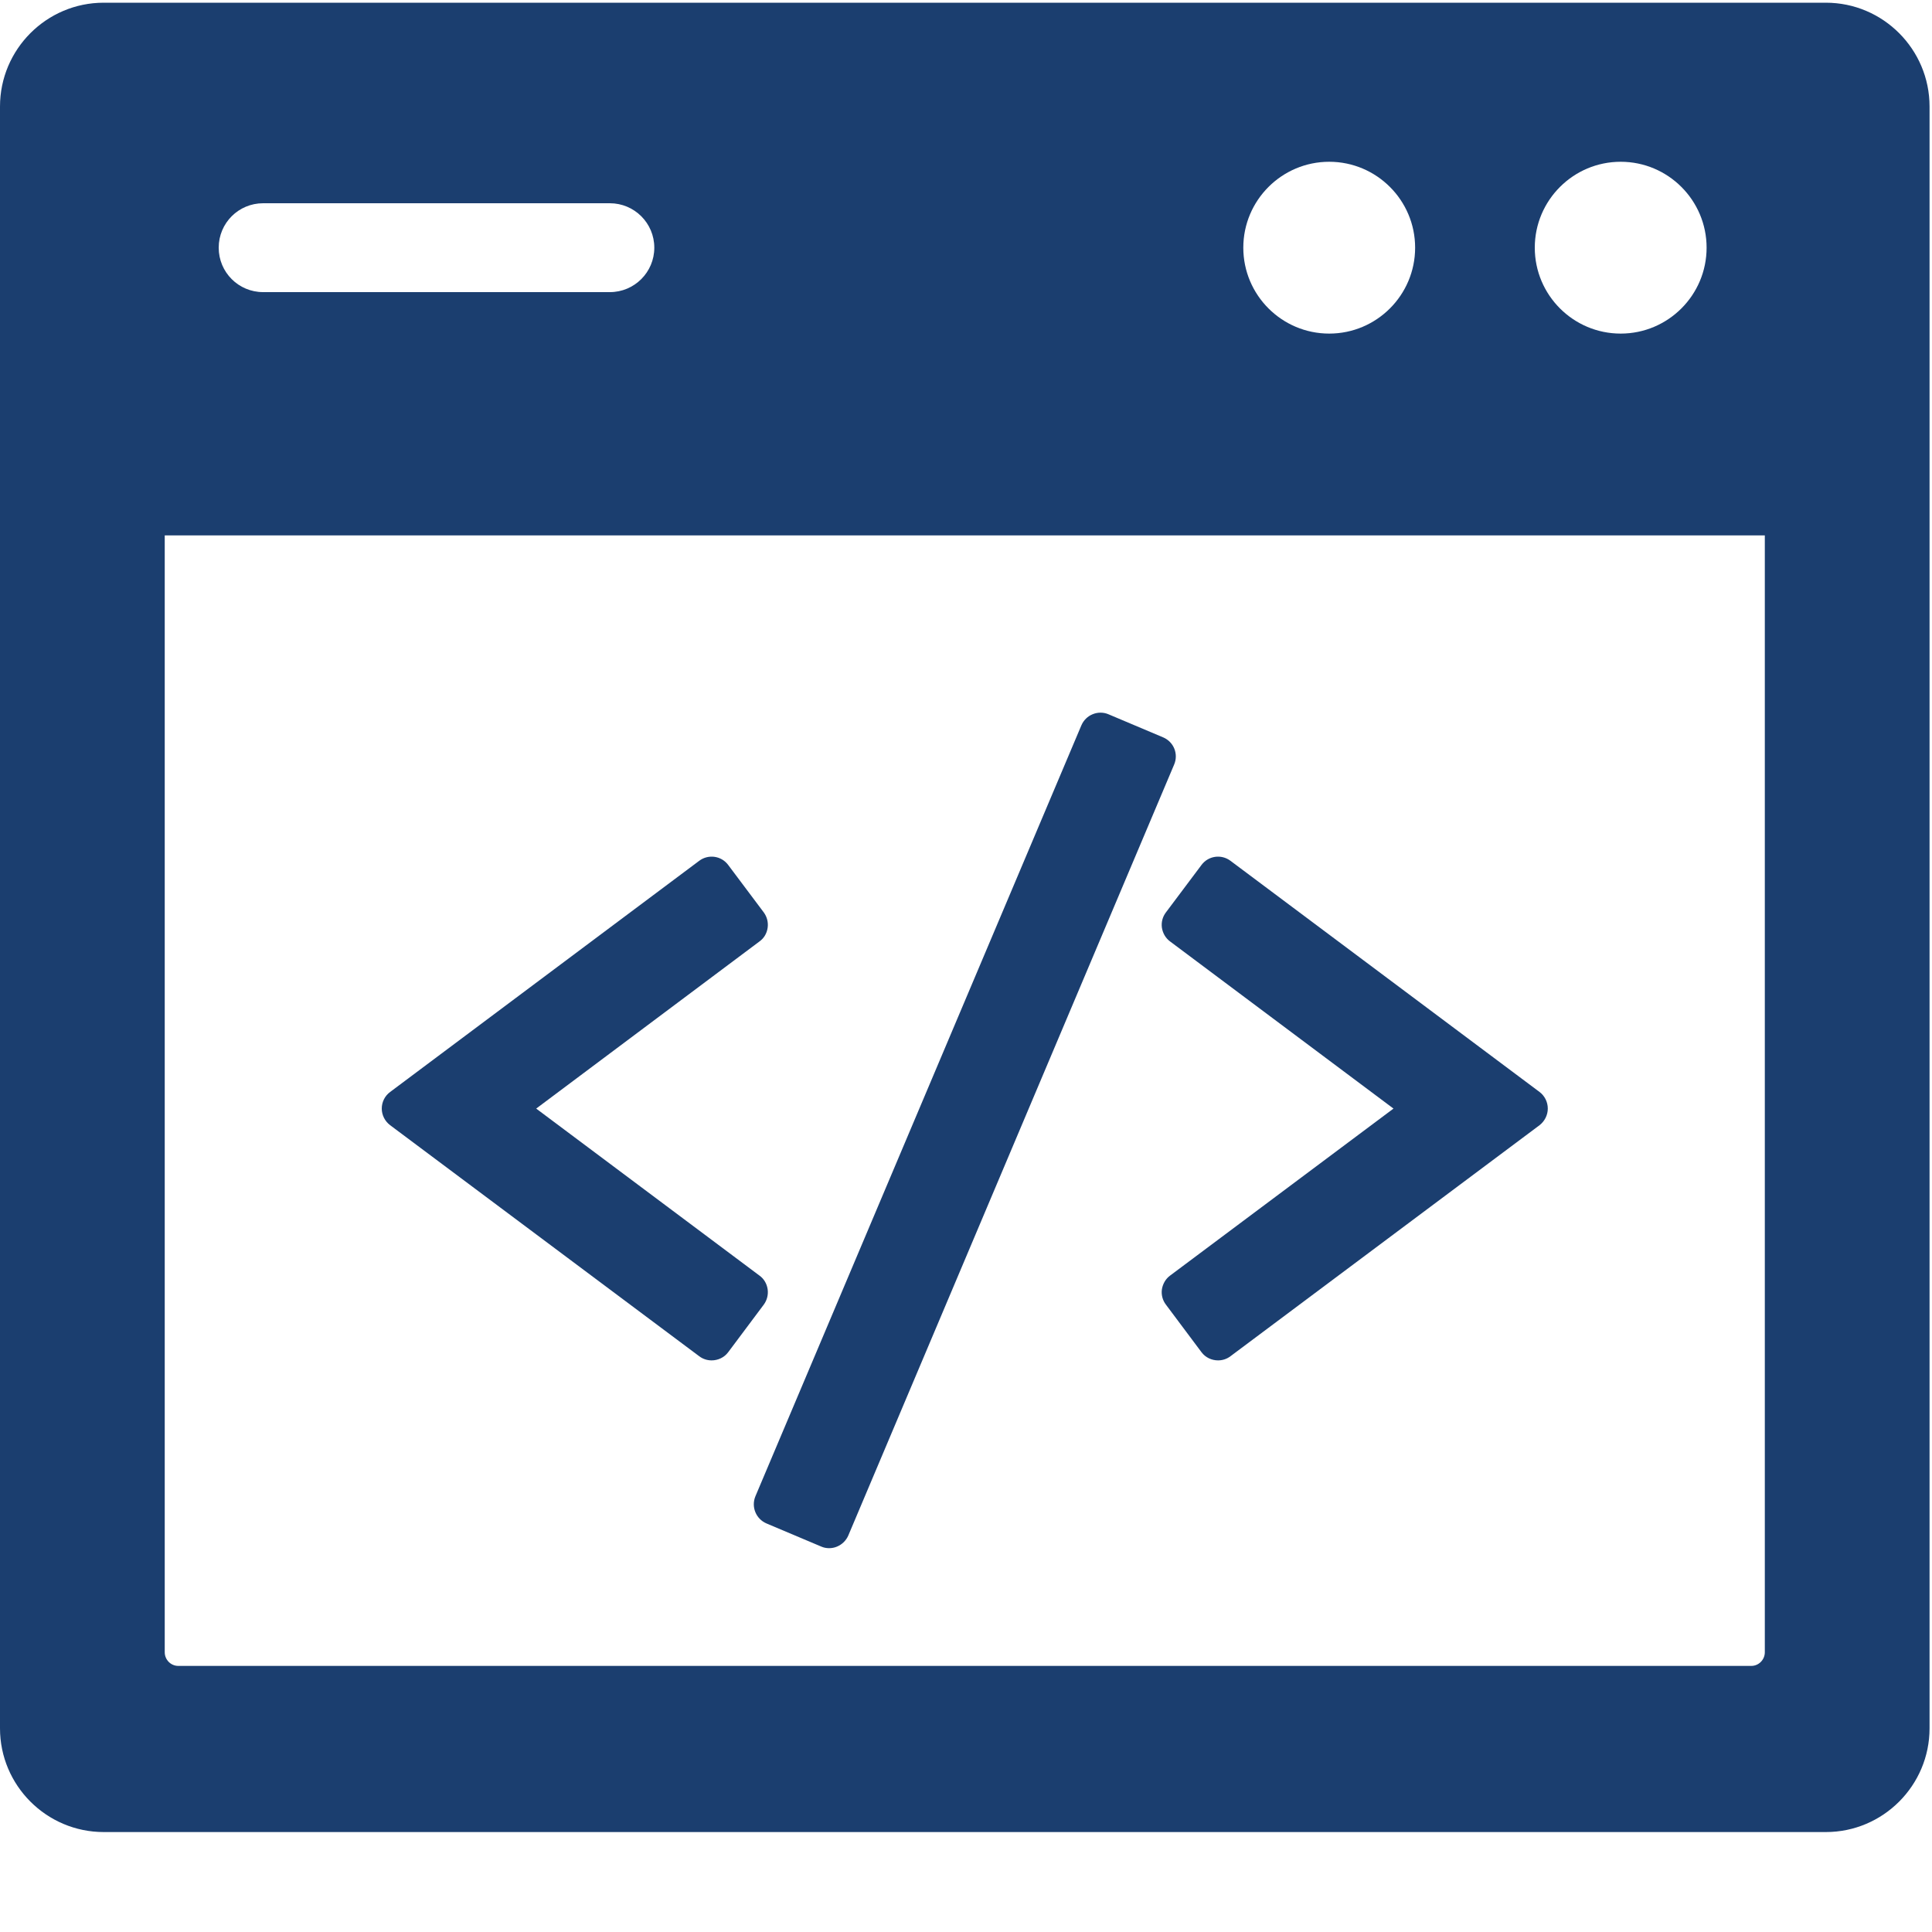
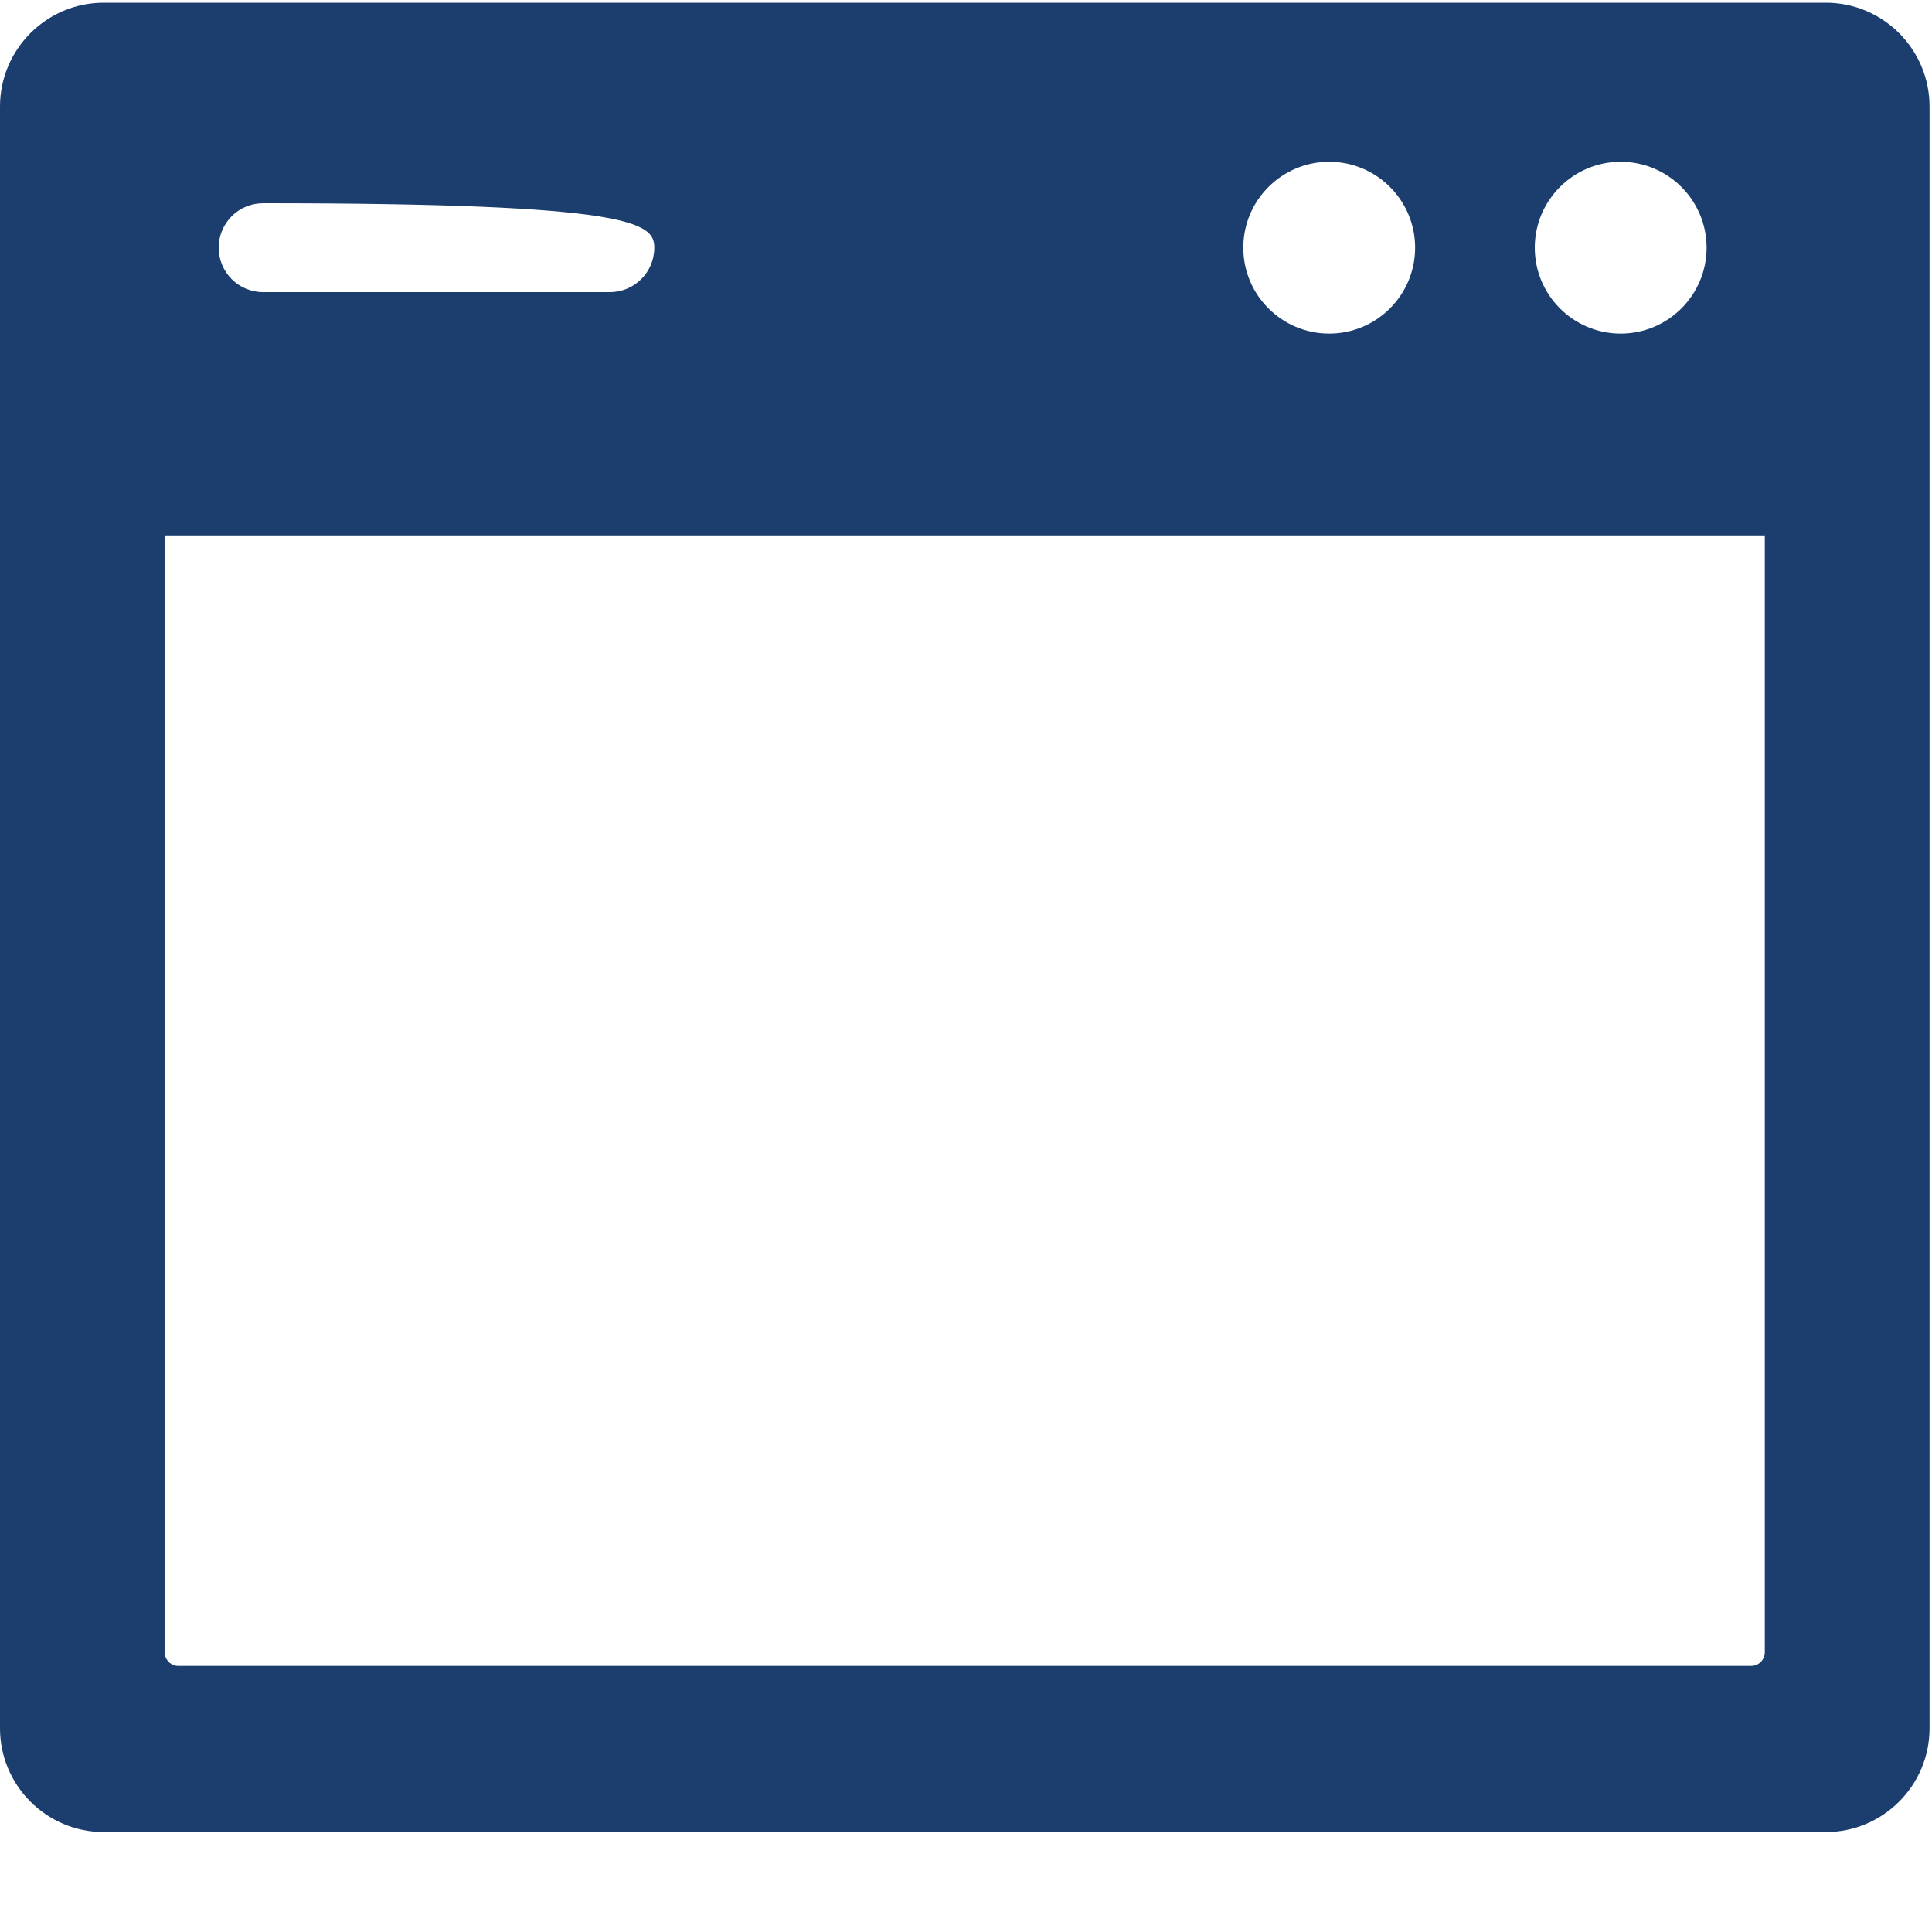
<svg xmlns="http://www.w3.org/2000/svg" width="15px" height="15px" viewBox="0 0 15 15" version="1.1">
  <title>source-page</title>
  <desc>Created with Sketch.</desc>
  <g id="Page-1" stroke="none" stroke-width="1" fill="none" fill-rule="evenodd">
    <g id="3.1.1-Designer" transform="translate(-823, -73)" fill="#1B3E6F" fill-rule="nonzero">
      <g id="edit-actions" transform="translate(543, 61)">
        <g id="elements" transform="translate(10, 6)">
          <g id="view-options" transform="translate(192, 0)">
            <g id="source" transform="translate(66, 0)">
              <g id="txt" transform="translate(12, 6)">
                <g id="source-page">
                  <g id="Group" transform="translate(2.945, 5.521)">
-                     <path d="M3.015,4.489 C3.009,4.447 2.987,4.408 2.952,4.383 L1.218,3.086 L2.952,1.788 C2.987,1.763 3.009,1.725 3.015,1.682 C3.021,1.64 3.01,1.597 2.985,1.563 L2.709,1.195 C2.656,1.123 2.555,1.109 2.484,1.162 L0.084,2.957 C0.043,2.987 0.019,3.035 0.019,3.086 C0.019,3.136 0.043,3.184 0.084,3.215 L2.484,5.009 C2.513,5.031 2.547,5.041 2.58,5.041 C2.629,5.041 2.678,5.019 2.709,4.977 L2.985,4.608 C3.01,4.574 3.021,4.531 3.015,4.489 Z" id="Path" />
-                     <path d="M9.008,2.957 L6.608,1.162 C6.537,1.109 6.436,1.123 6.383,1.195 L6.107,1.563 C6.081,1.597 6.07,1.64 6.076,1.682 C6.083,1.725 6.105,1.763 6.139,1.788 L7.874,3.086 L6.139,4.383 C6.105,4.408 6.083,4.447 6.076,4.489 C6.07,4.531 6.081,4.574 6.107,4.608 L6.383,4.977 C6.414,5.019 6.463,5.041 6.512,5.041 C6.545,5.041 6.579,5.031 6.608,5.009 L9.008,3.215 C9.048,3.184 9.072,3.136 9.072,3.086 C9.072,3.035 9.048,2.987 9.008,2.957 Z" id="Path" />
-                     <path d="M6.086,0.204 L5.662,0.025 C5.623,0.008 5.578,0.008 5.539,0.024 C5.499,0.04 5.468,0.071 5.451,0.11 L2.92,6.096 C2.886,6.178 2.924,6.272 3.006,6.307 L3.43,6.486 C3.45,6.495 3.471,6.499 3.492,6.499 C3.513,6.499 3.534,6.495 3.553,6.487 C3.592,6.471 3.624,6.44 3.641,6.401 L6.171,0.415 C6.206,0.333 6.168,0.239 6.086,0.204 Z" id="Path" />
-                   </g>
-                   <path d="M14.176,0.021 L0.805,0.021 C0.361,0.021 0,0.383 0,0.827 L0,13.419 C0,13.862 0.361,14.224 0.805,14.224 L14.176,14.224 C14.62,14.224 14.981,13.862 14.981,13.419 L14.981,0.827 C14.981,0.383 14.62,0.021 14.176,0.021 Z M12.583,1.256 C12.951,1.256 13.25,1.555 13.25,1.923 C13.25,2.291 12.951,2.59 12.583,2.59 C12.215,2.59 11.916,2.291 11.916,1.923 C11.916,1.555 12.215,1.256 12.583,1.256 Z M10.32,1.256 C10.688,1.256 10.987,1.555 10.987,1.923 C10.987,2.291 10.688,2.59 10.32,2.59 C9.952,2.59 9.653,2.291 9.653,1.923 C9.653,1.555 9.952,1.256 10.32,1.256 Z M2.043,1.578 L4.735,1.578 C4.925,1.578 5.08,1.732 5.08,1.923 C5.08,2.114 4.925,2.268 4.735,2.268 L2.043,2.268 C1.852,2.268 1.698,2.114 1.698,1.923 C1.698,1.732 1.852,1.578 2.043,1.578 Z M13.702,12.828 C13.702,12.886 13.655,12.934 13.597,12.934 L1.384,12.934 C1.326,12.934 1.279,12.886 1.279,12.828 L1.279,4.157 L13.702,4.157 L13.702,12.828 Z" id="Shape" />
+                     </g>
+                   <path d="M14.176,0.021 L0.805,0.021 C0.361,0.021 0,0.383 0,0.827 L0,13.419 C0,13.862 0.361,14.224 0.805,14.224 L14.176,14.224 C14.62,14.224 14.981,13.862 14.981,13.419 L14.981,0.827 C14.981,0.383 14.62,0.021 14.176,0.021 Z M12.583,1.256 C12.951,1.256 13.25,1.555 13.25,1.923 C13.25,2.291 12.951,2.59 12.583,2.59 C12.215,2.59 11.916,2.291 11.916,1.923 C11.916,1.555 12.215,1.256 12.583,1.256 Z M10.32,1.256 C10.688,1.256 10.987,1.555 10.987,1.923 C10.987,2.291 10.688,2.59 10.32,2.59 C9.952,2.59 9.653,2.291 9.653,1.923 C9.653,1.555 9.952,1.256 10.32,1.256 Z M2.043,1.578 C4.925,1.578 5.08,1.732 5.08,1.923 C5.08,2.114 4.925,2.268 4.735,2.268 L2.043,2.268 C1.852,2.268 1.698,2.114 1.698,1.923 C1.698,1.732 1.852,1.578 2.043,1.578 Z M13.702,12.828 C13.702,12.886 13.655,12.934 13.597,12.934 L1.384,12.934 C1.326,12.934 1.279,12.886 1.279,12.828 L1.279,4.157 L13.702,4.157 L13.702,12.828 Z" id="Shape" />
                </g>
              </g>
            </g>
          </g>
        </g>
      </g>
    </g>
  </g>
</svg>